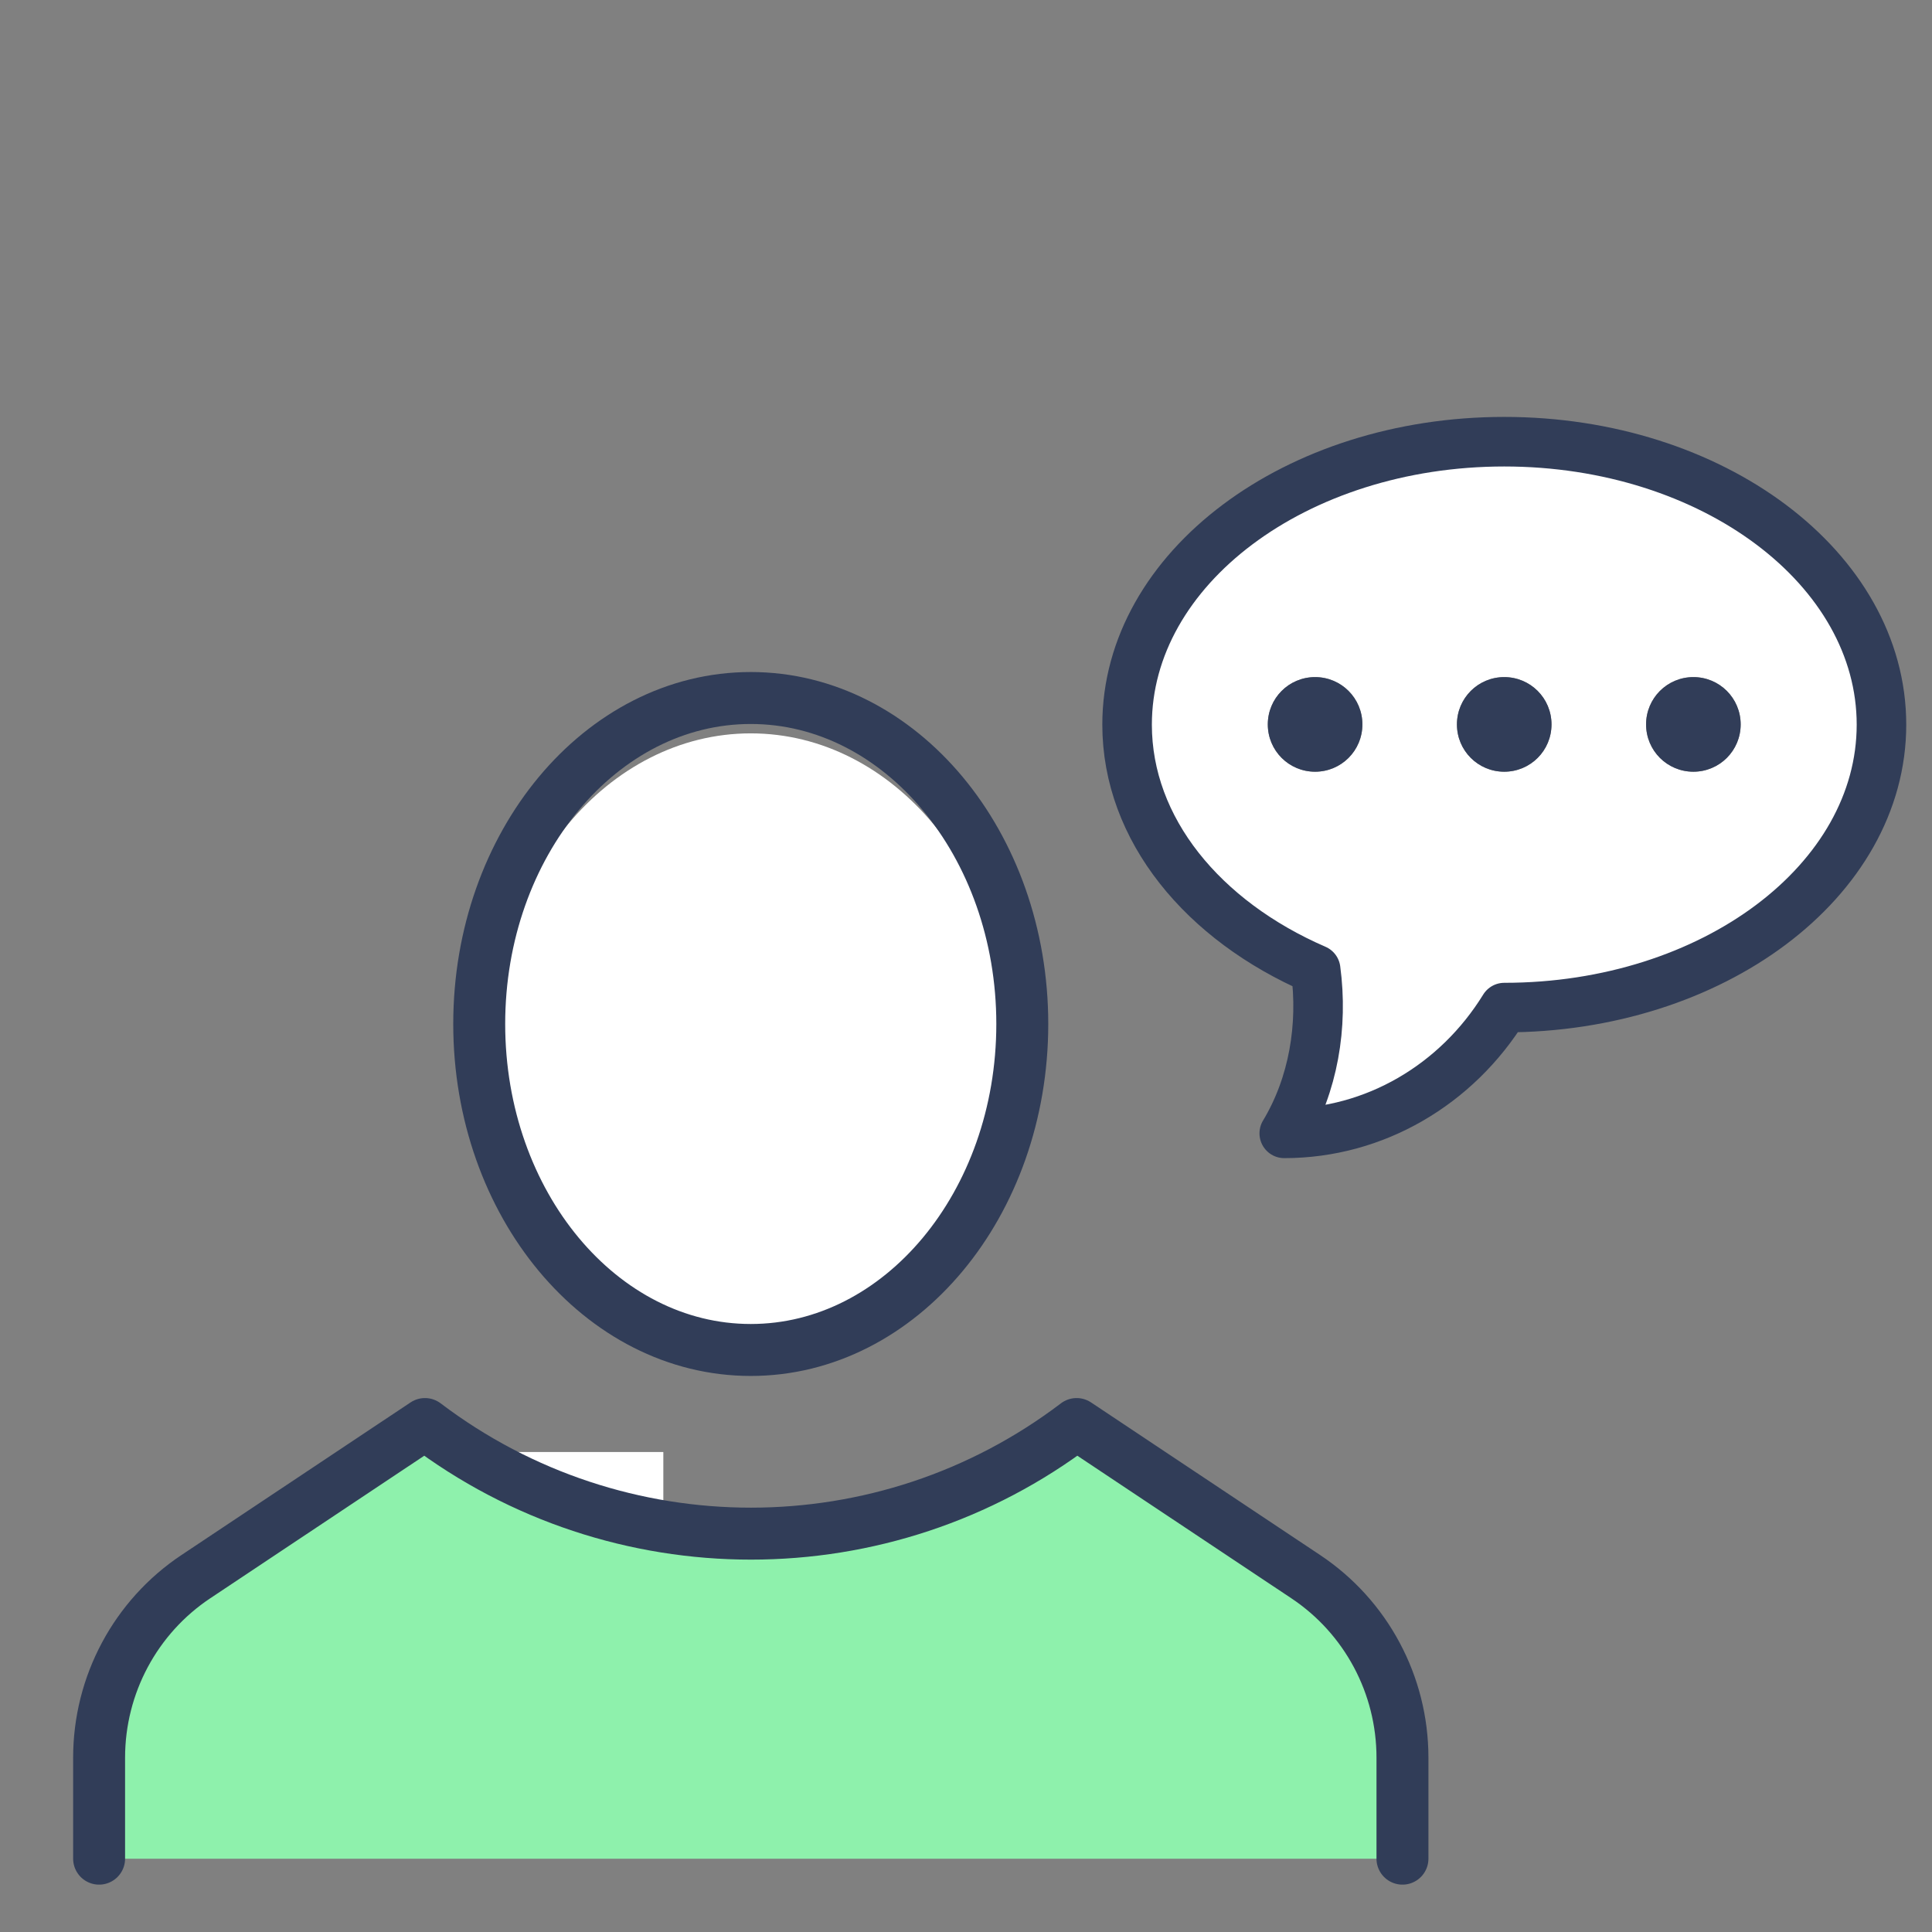
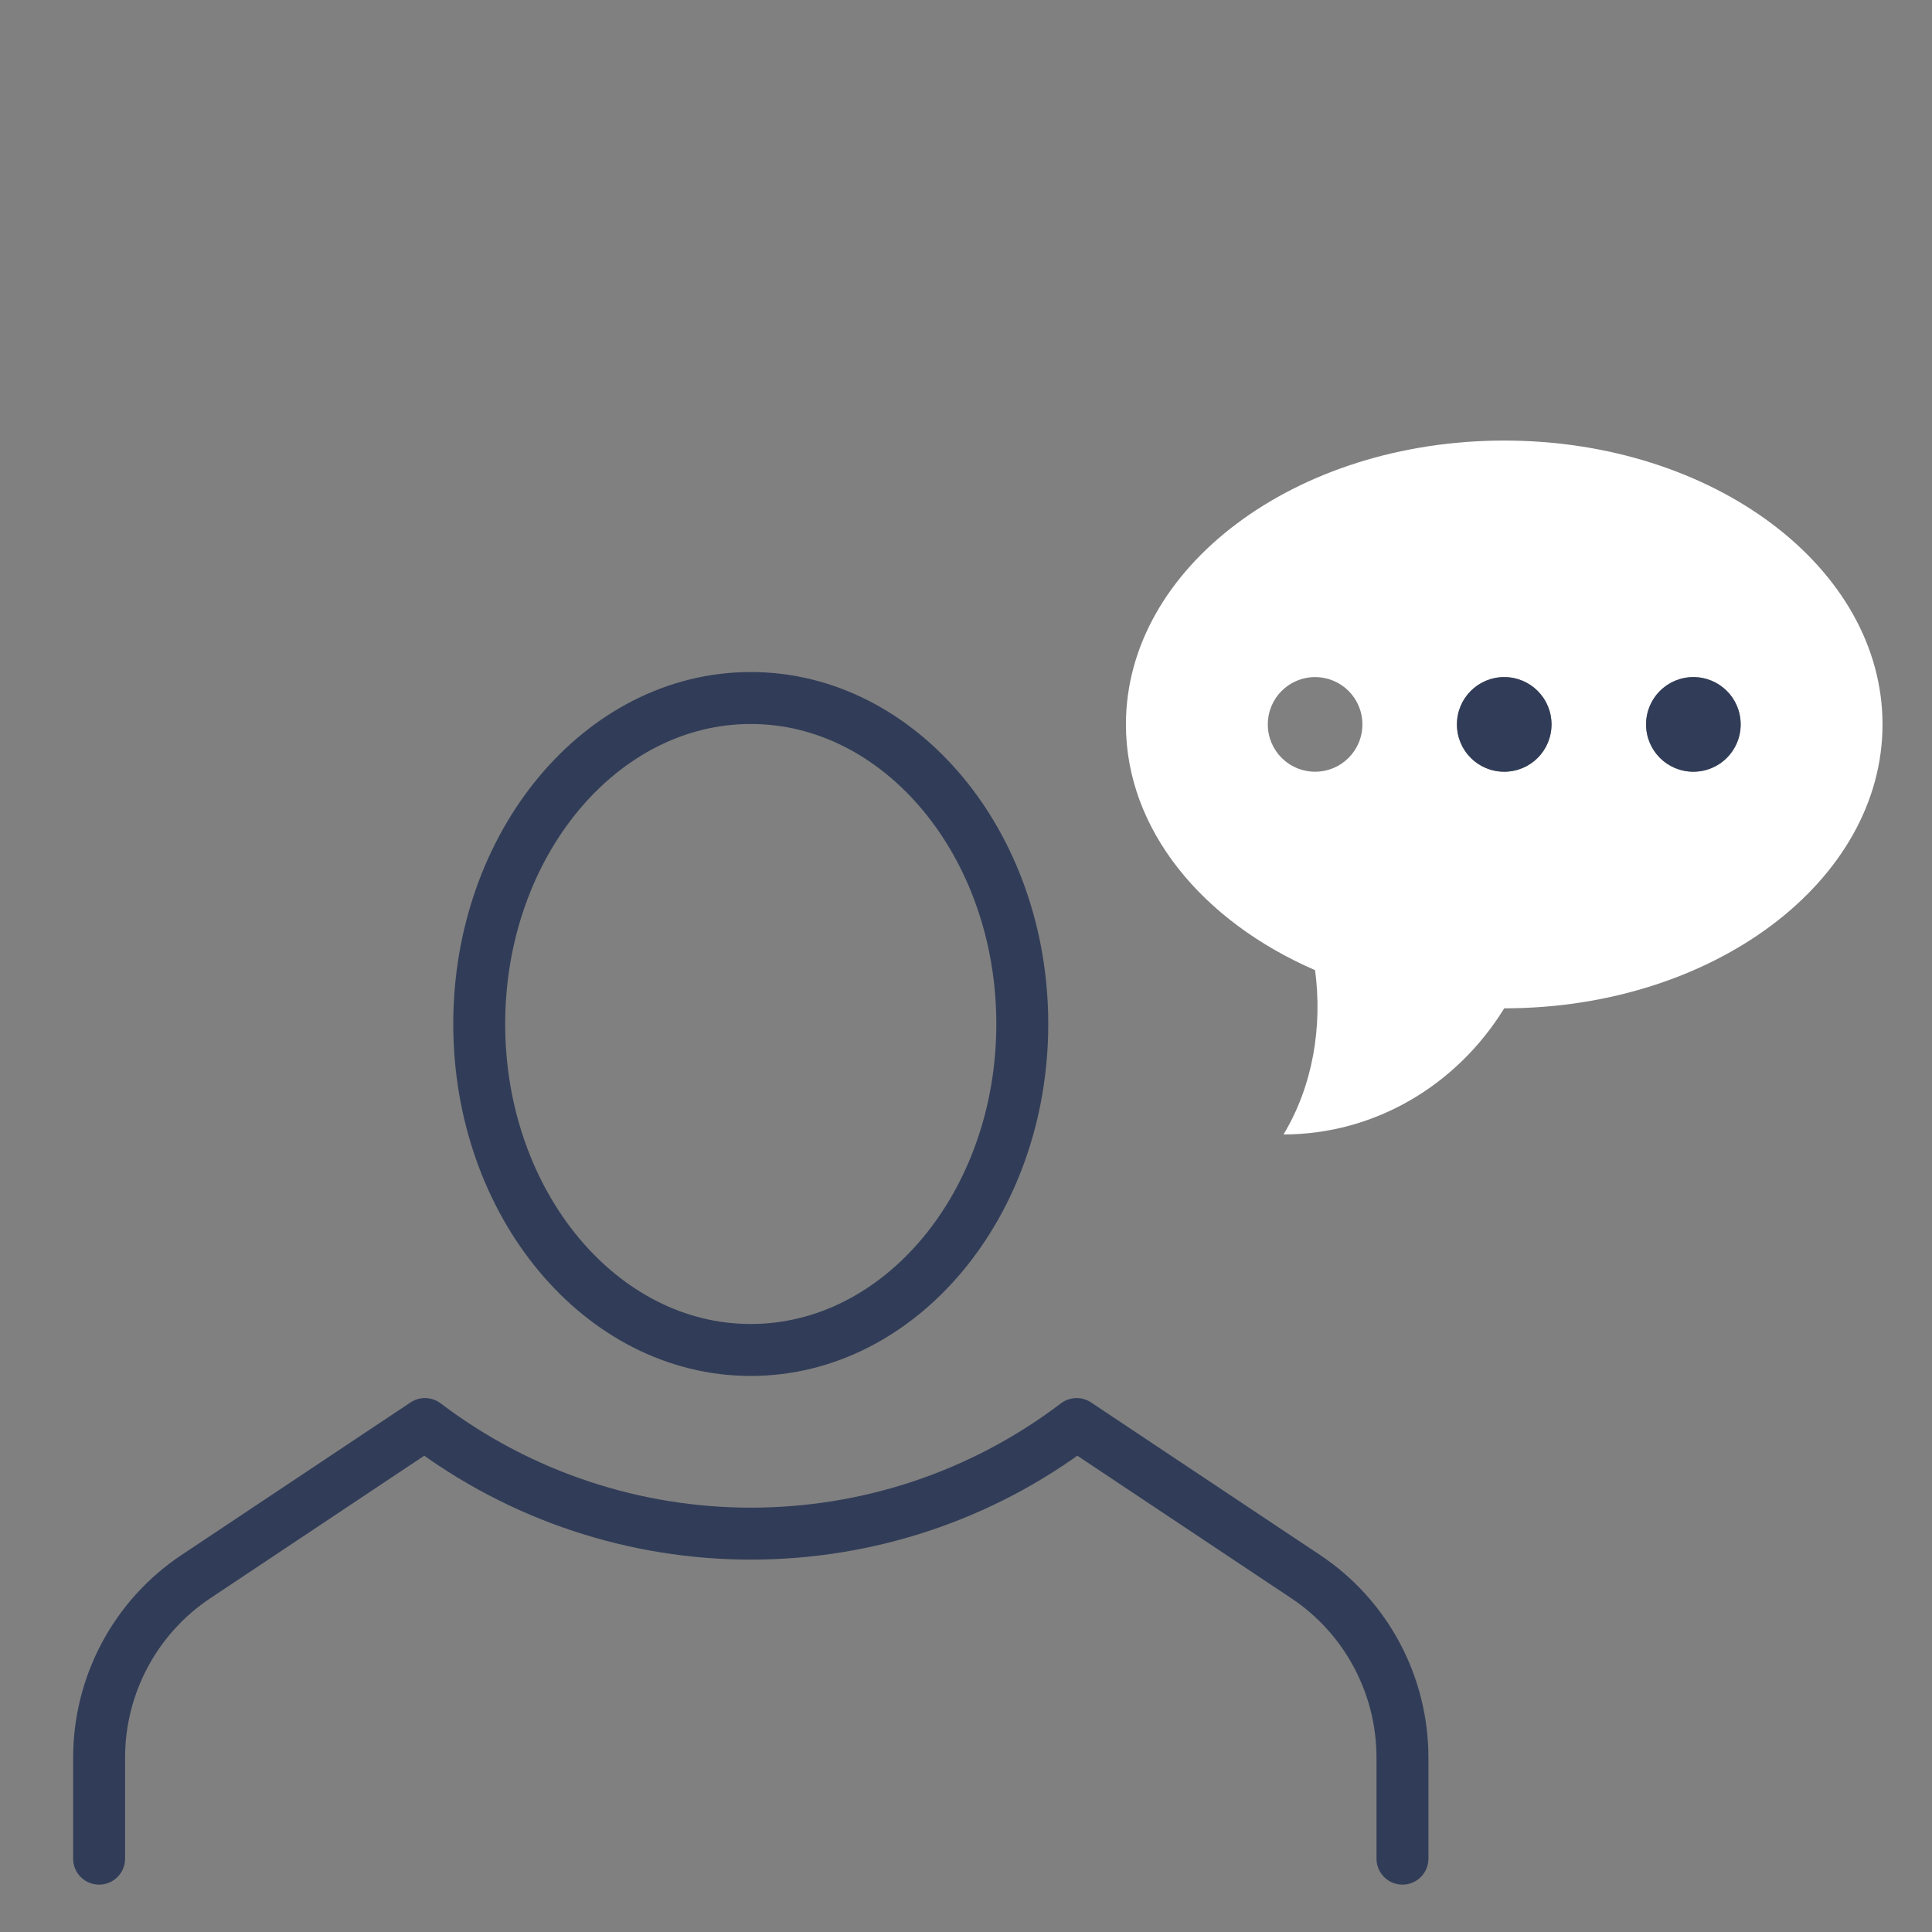
<svg xmlns="http://www.w3.org/2000/svg" width="100%" height="100%" viewBox="0 0 512 512" version="1.1" xml:space="preserve" style="fill-rule:evenodd;clip-rule:evenodd;stroke-linecap:round;stroke-linejoin:round;stroke-miterlimit:10;">
  <rect x="0" y="0" width="512" height="512" fill="#808080" stroke="none" />
  <g transform="matrix(8.819,0,0,9.616,-2511.14,-1352.16)">
-     <rect x="297.518" y="180.632" width="7.157" height="6.362" style="fill:white;" />
-   </g>
+     </g>
  <g transform="matrix(8.819,0,0,9.616,-2511.14,-1352.16)">
    <g transform="matrix(0.897,0,0,0.823,23.525,-120.678)">
-       <path d="M338.195,376.348L338.195,379.731L294.532,379.731L294.532,376.348C294.532,373.91 295.751,371.635 297.771,370.289L305.448,365.176C311.906,370.069 320.839,370.069 327.279,365.176L334.956,370.289C336.976,371.635 338.195,373.908 338.195,376.348" style="fill:rgb(142,241,172);fill-rule:nonzero;" />
-     </g>
+       </g>
    <g transform="matrix(0.897,0,0,0.823,23.525,-120.678)">
-       <path d="M316.363,342.047C321.145,342.047 325.026,346.706 325.026,352.443C325.026,358.178 321.145,362.839 316.363,362.839C311.581,362.839 307.7,358.179 307.7,352.443C307.7,346.707 311.581,342.047 316.363,342.047" style="fill:white;fill-rule:nonzero;" />
-     </g>
+       </g>
    <g transform="matrix(0.897,0,0,0.823,23.525,-120.678)">
      <path d="M294.532,379.729L294.532,376.347C294.532,373.908 295.751,371.633 297.771,370.287L305.448,365.175C311.906,370.069 320.839,370.069 327.279,365.175L334.956,370.287C336.977,371.633 338.195,373.906 338.195,376.347L338.195,379.729M325.459,351.779C325.459,345.757 321.383,340.863 316.363,340.863C311.342,340.863 307.266,345.757 307.266,351.779C307.266,357.801 311.341,362.695 316.363,362.695C321.384,362.695 325.459,357.802 325.459,351.779Z" style="fill:none;fill-rule:nonzero;stroke:rgb(49,61,88);stroke-width:1.74px;" />
    </g>
    <g transform="matrix(0.897,0,0,0.823,23.525,-120.678)">
      <path d="M336.853,341.747C336.853,340.87 336.145,340.163 335.268,340.163C334.392,340.163 333.684,340.87 333.684,341.747C333.684,342.624 334.392,343.331 335.268,343.331C336.145,343.331 336.853,342.624 336.853,341.747M343.188,341.747C343.188,340.87 342.481,340.163 341.604,340.163C340.727,340.163 340.02,340.87 340.02,341.747C340.02,342.624 340.727,343.331 341.604,343.331C342.481,343.331 343.188,342.624 343.188,341.747M349.525,341.747C349.525,340.87 348.817,340.163 347.941,340.163C347.064,340.163 346.356,340.87 346.356,341.747C346.356,342.624 347.064,343.331 347.941,343.331C348.817,343.331 349.525,342.624 349.525,341.747M341.604,332.242C348.606,332.242 354.277,336.497 354.277,341.747C354.277,346.996 348.606,351.254 341.604,351.254C340.01,353.841 337.252,355.478 334.21,355.478C335.192,353.852 335.521,351.866 335.267,349.976C331.487,348.339 328.931,345.266 328.931,341.747C328.932,336.497 334.603,332.242 341.604,332.242" style="fill:white;fill-rule:nonzero;" />
    </g>
    <g transform="matrix(0.897,0,0,0.823,23.525,-120.678)">
      <path d="M347.941,340.163C348.818,340.163 349.525,340.87 349.525,341.747C349.525,342.625 348.818,343.331 347.941,343.331C347.064,343.331 346.357,342.625 346.357,341.747C346.357,340.87 347.064,340.163 347.941,340.163" style="fill:rgb(49,61,88);fill-rule:nonzero;" />
    </g>
    <g transform="matrix(0.897,0,0,0.823,23.525,-120.678)">
      <path d="M341.604,340.163C342.481,340.163 343.188,340.87 343.188,341.747C343.188,342.625 342.481,343.331 341.604,343.331C340.727,343.331 340.02,342.625 340.02,341.747C340.02,340.87 340.728,340.163 341.604,340.163" style="fill:rgb(49,61,88);fill-rule:nonzero;" />
    </g>
    <g transform="matrix(0.897,0,0,0.823,23.525,-120.678)">
-       <path d="M335.268,340.163C336.145,340.163 336.852,340.87 336.852,341.747C336.852,342.625 336.145,343.331 335.268,343.331C334.391,343.331 333.684,342.625 333.684,341.747C333.684,340.87 334.391,340.163 335.268,340.163" style="fill:rgb(49,61,88);fill-rule:nonzero;" />
-     </g>
+       </g>
    <g transform="matrix(0.897,0,0,0.823,23.525,-120.678)">
-       <path d="M335.287,349.955C331.517,348.323 328.97,345.261 328.97,341.755C328.97,336.523 334.624,332.28 341.606,332.28C348.586,332.28 354.242,336.521 354.242,341.755C354.242,346.987 348.587,351.23 341.606,351.23C340.016,353.809 337.267,355.441 334.235,355.441C335.213,353.818 335.54,351.84 335.287,349.955Z" style="fill:none;fill-rule:nonzero;stroke:rgb(49,61,88);stroke-width:1.66px;" />
-     </g>
+       </g>
  </g>
</svg>